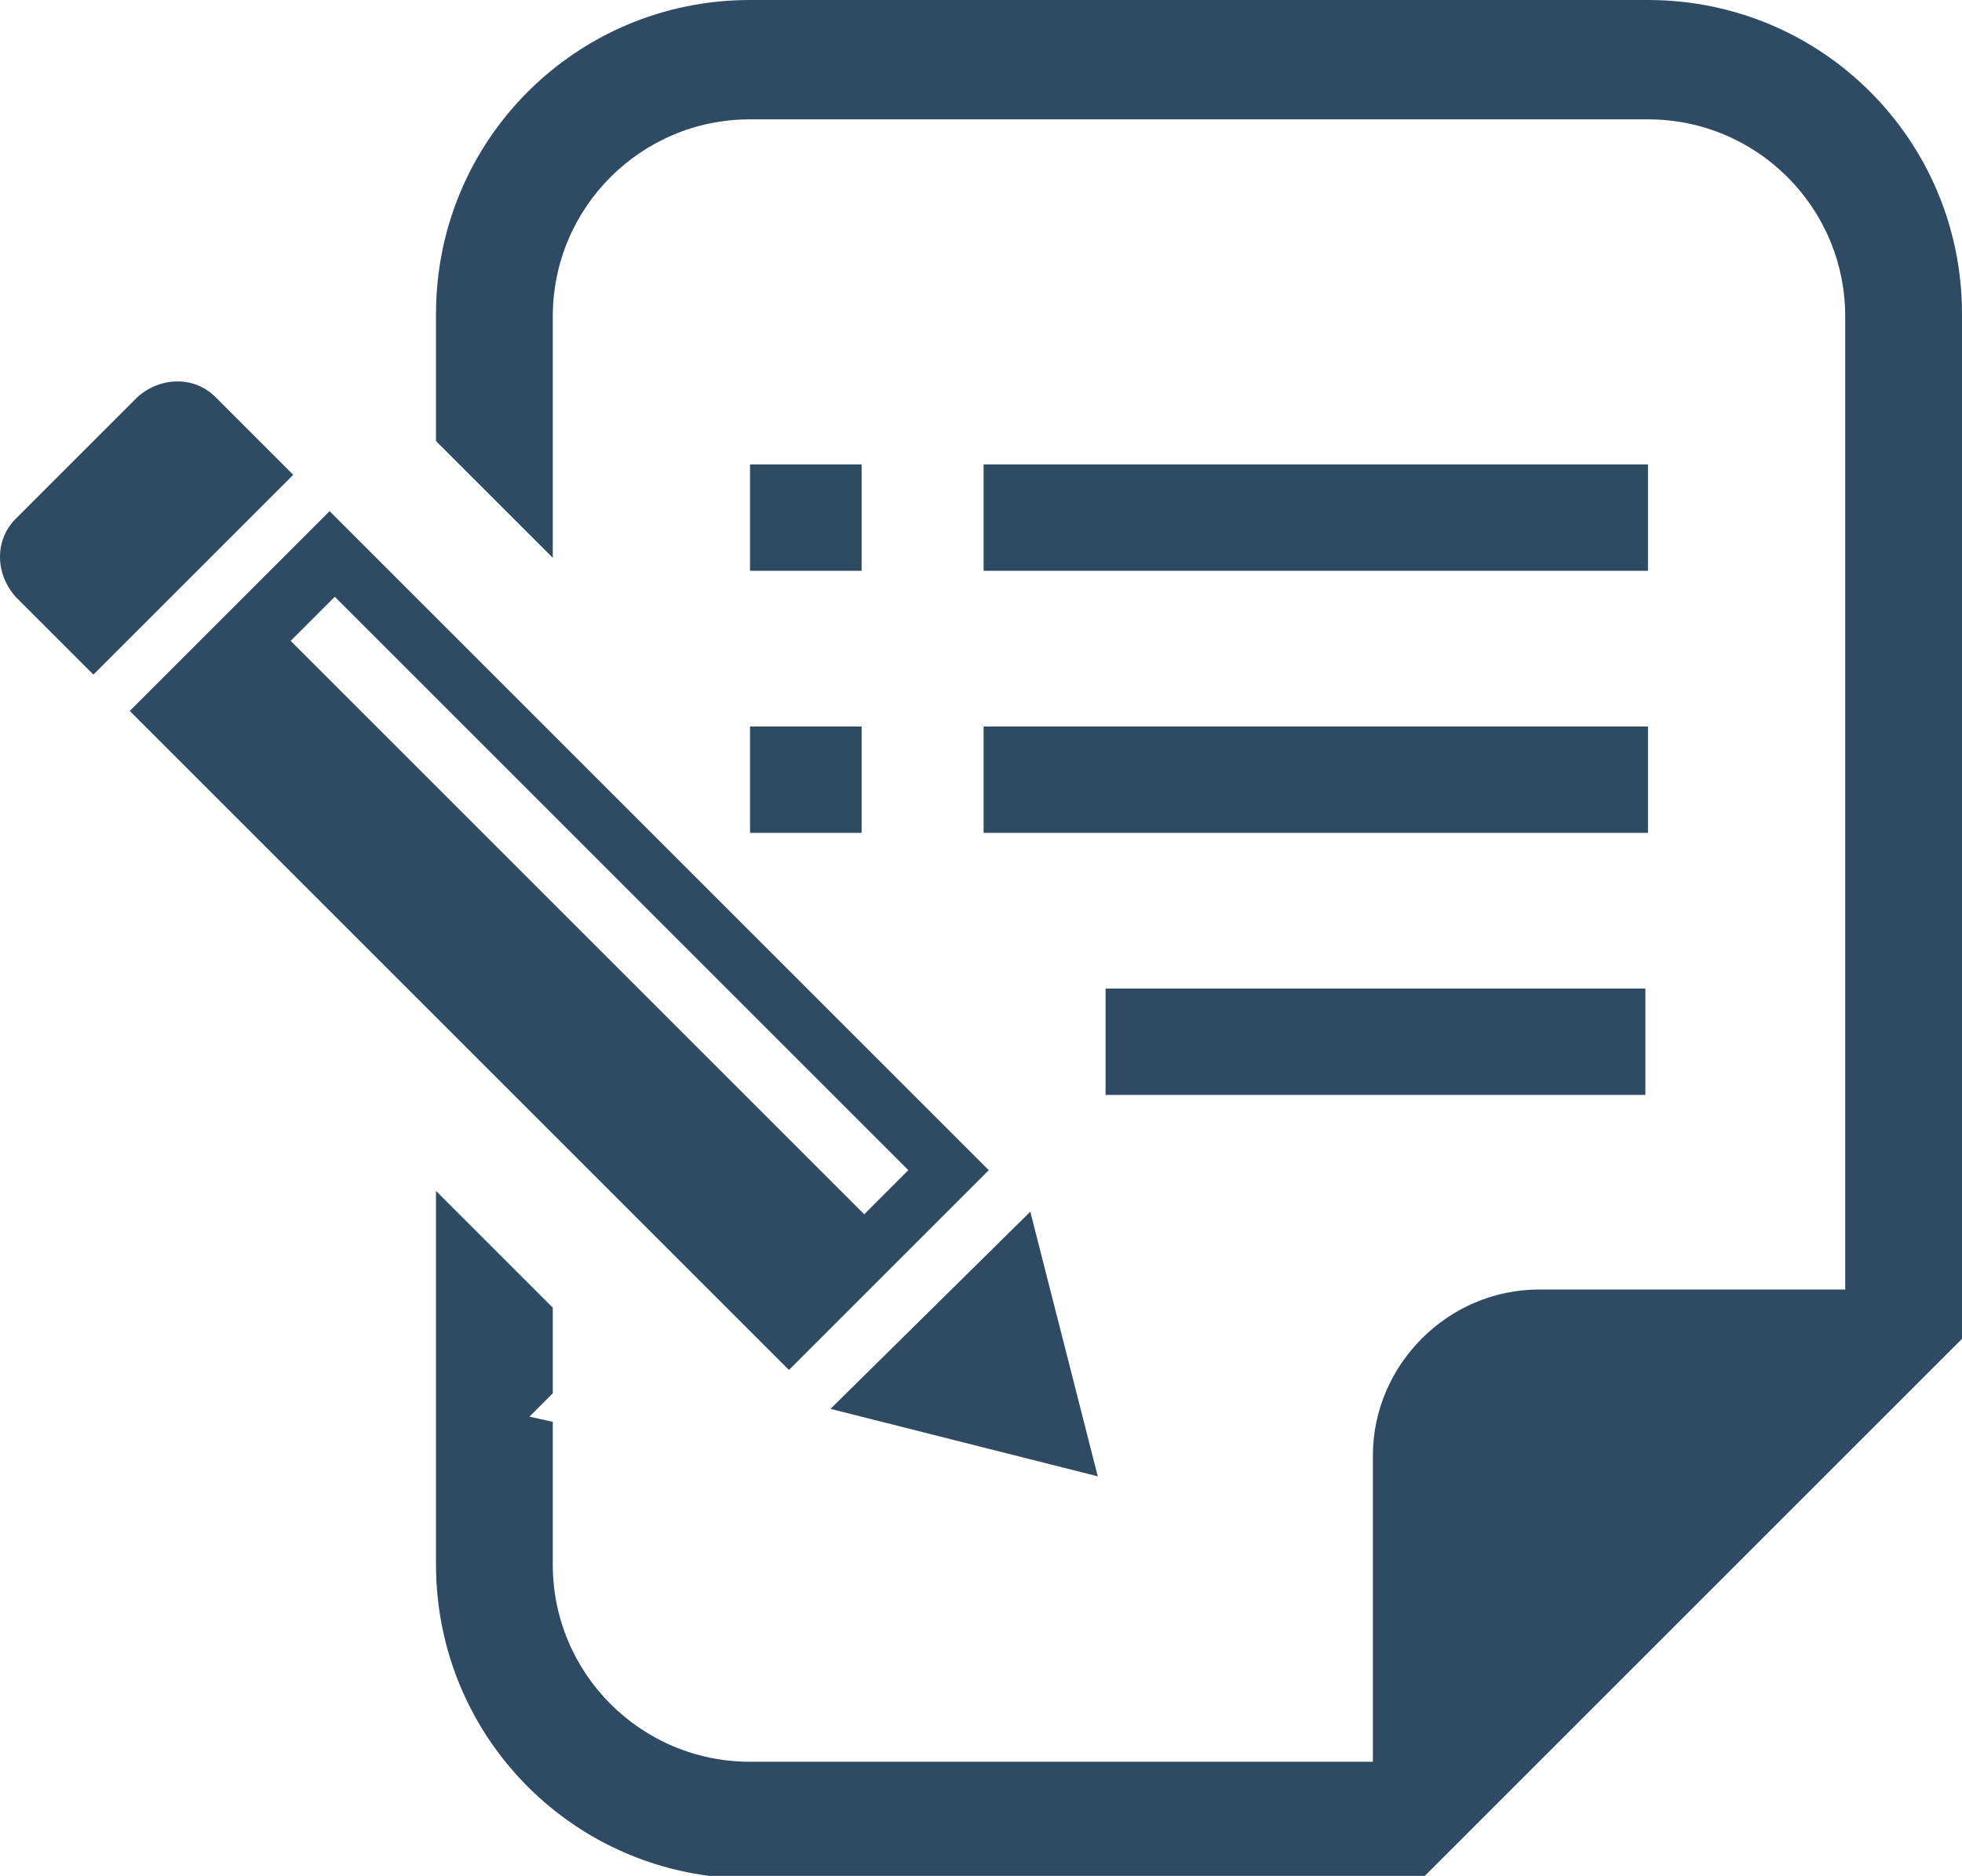
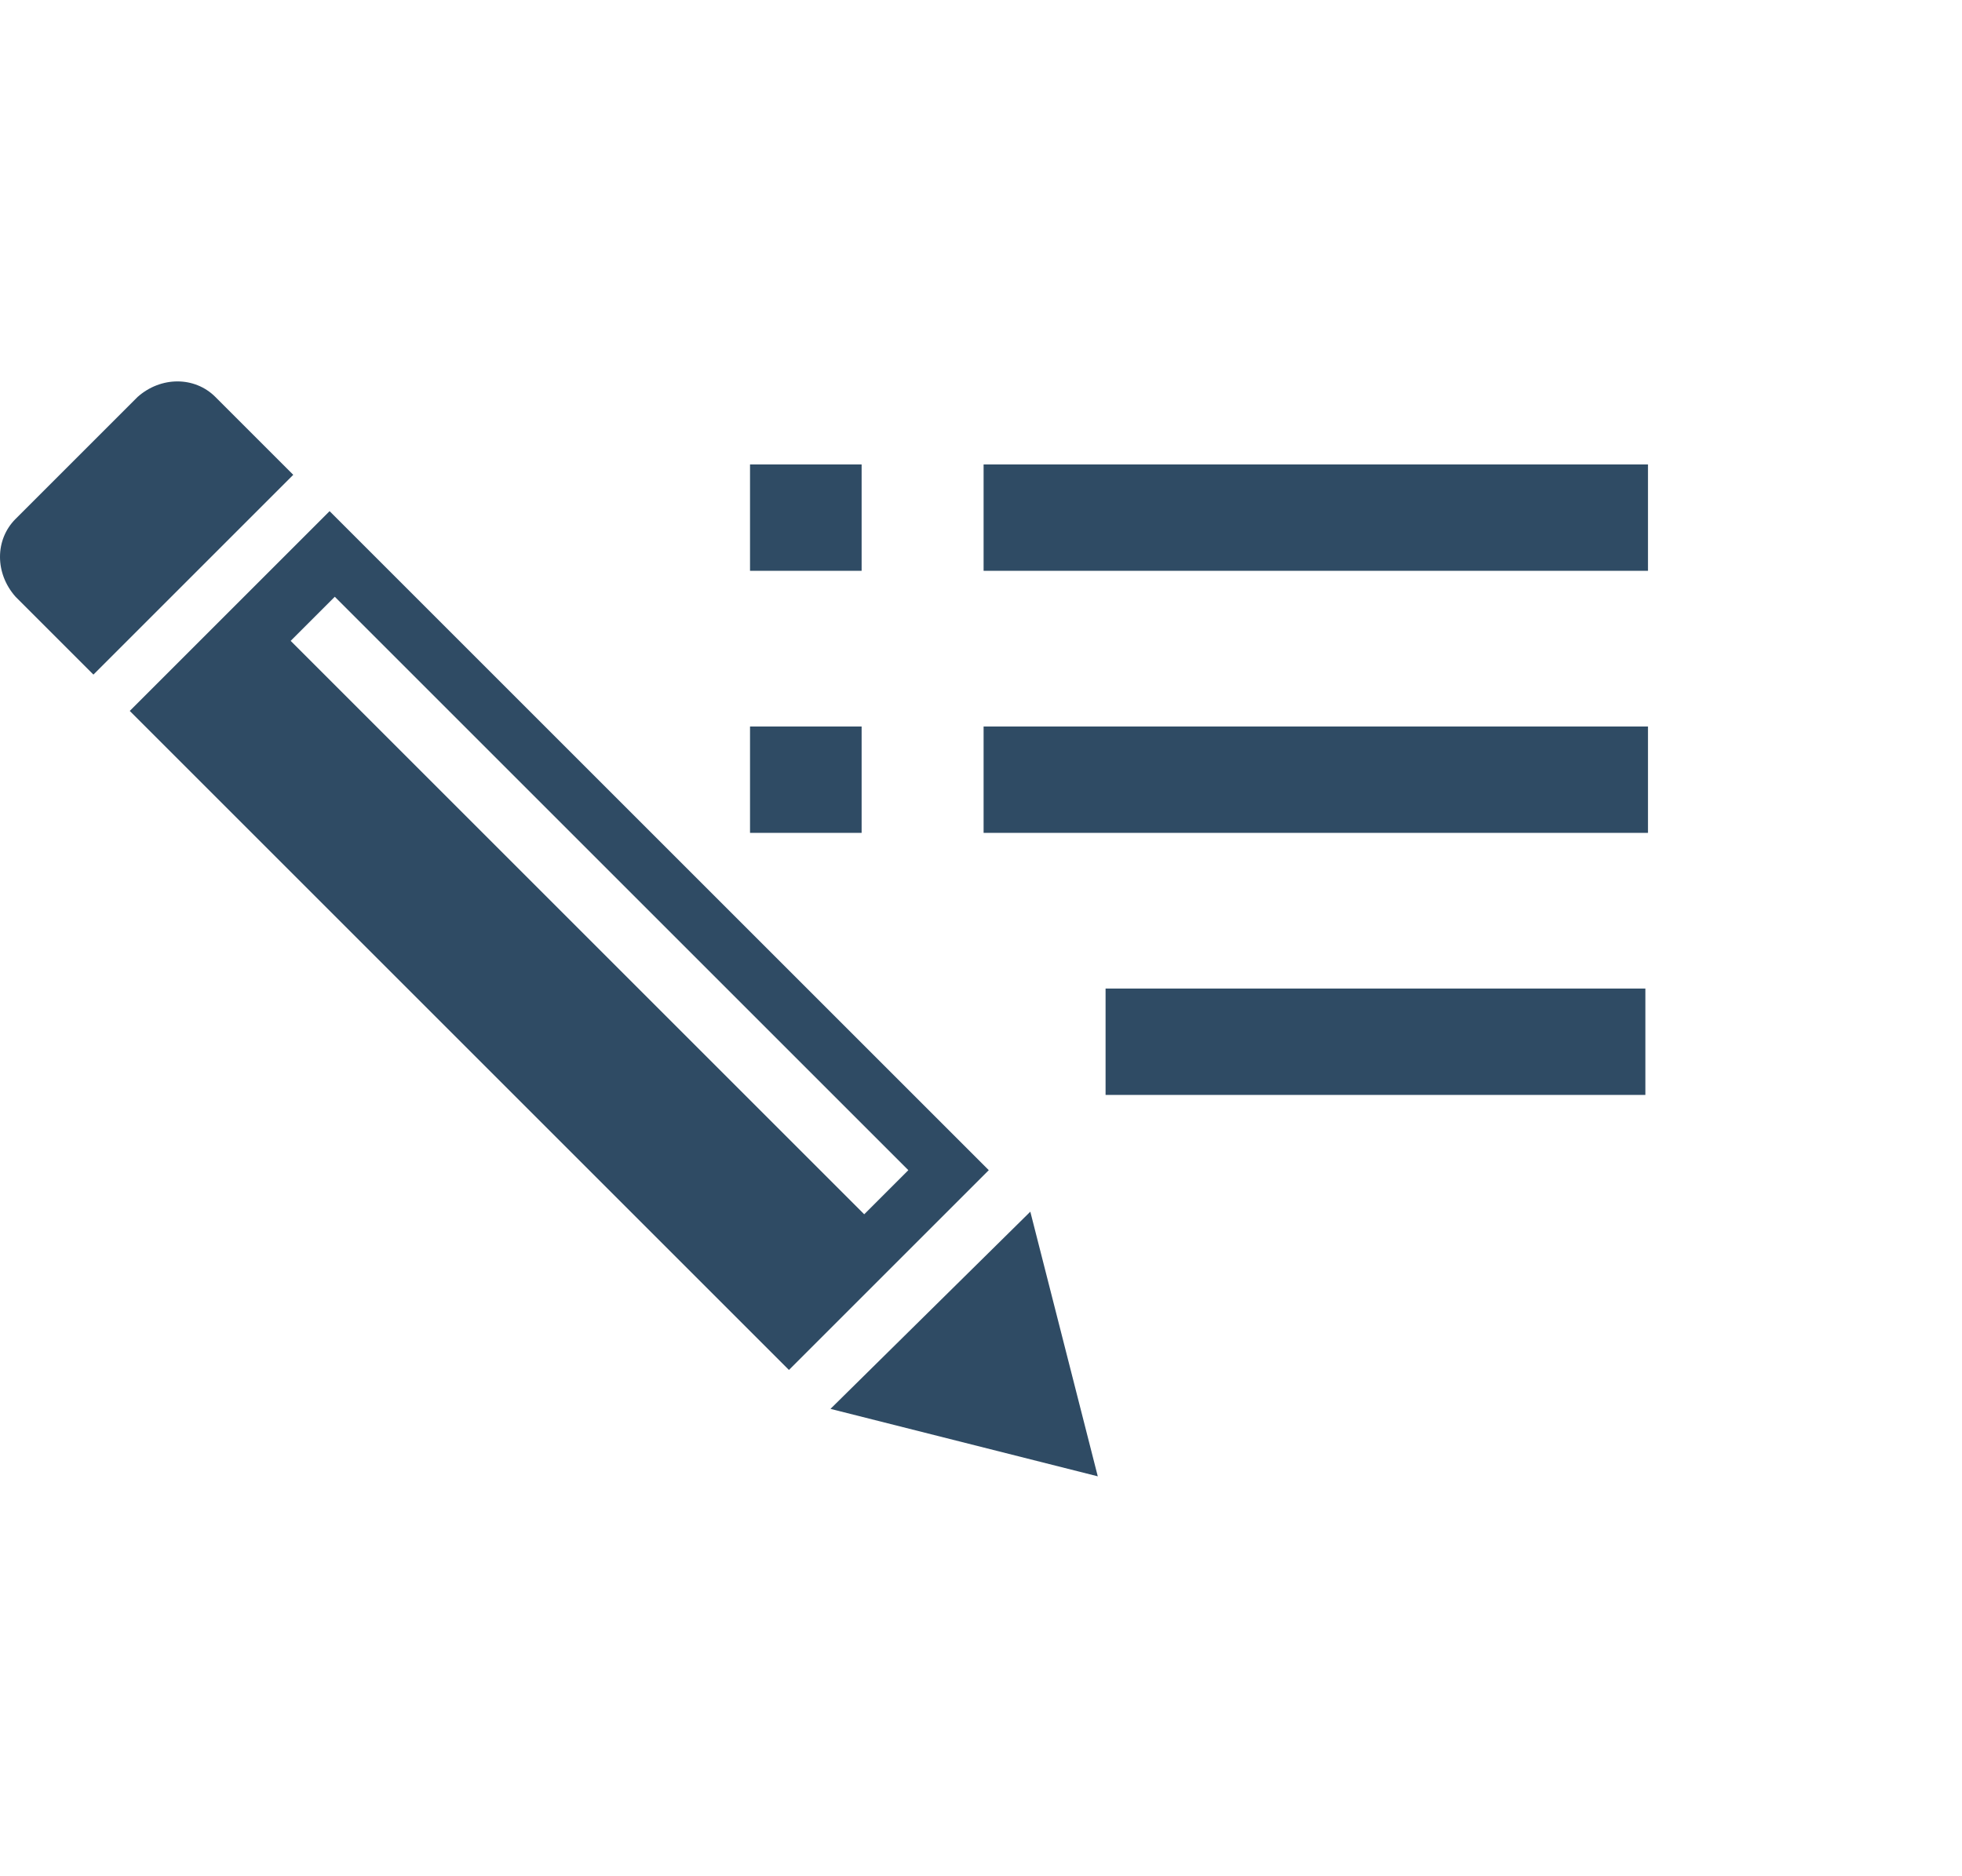
<svg xmlns="http://www.w3.org/2000/svg" version="1.1" id="レイヤー_1" x="0px" y="0px" viewBox="0 0 75.6 72.3" style="enable-background:new 0 0 75.6 72.3;" xml:space="preserve">
  <style type="text/css">
	.st0{fill:#2F4B64;}
</style>
  <g>
    <g>
      <path class="st0" d="M8.3,15.3c-0.8-0.8-2.1-0.8-3,0L0.6,20c-0.8,0.8-0.8,2.1,0,3l3,3l7.7-7.7L8.3,15.3z" />
      <polygon class="st0" points="42.3,56.9 39.7,46.7 32,54.3   " />
      <path class="st0" d="M38.1,45.1L12.7,19.7l-7.7,7.7l25.4,25.4L38.1,45.1z M12.9,23l22.1,22.1l-1.7,1.7L11.2,24.7L12.9,23z" />
      <rect x="28.9" y="17.9" class="st0" width="4.3" height="4.1" />
      <rect x="28.9" y="28" class="st0" width="4.3" height="4.1" />
      <rect x="37.9" y="17.9" class="st0" width="25.6" height="4.1" />
      <rect x="37.9" y="28" class="st0" width="25.6" height="4.1" />
      <rect x="42.6" y="38.1" class="st0" width="20.8" height="4.1" />
-       <path class="st0" d="M63.5,0H28.9c-6.7,0-12.1,5.4-12.1,12.1V17l4.5,4.5v-9.3c0-4.2,3.4-7.6,7.6-7.6h34.6c4.2,0,7.6,3.4,7.6,7.6    v37.5H59.3c-3.5,0-6.4,2.9-6.4,6.4v11.8h-24c-4.2,0-7.6-3.4-7.6-7.6v-5.5l-0.9-0.2l0.9-0.9v-3.3l-4.5-4.5v14.4    c0,6.7,5.4,12.1,12.1,12.1h24h1.9l1.3-1.3l18.2-18.2l1.3-1.3v-1.9V12.1C75.6,5.4,70.2,0,63.5,0z" />
    </g>
  </g>
</svg>